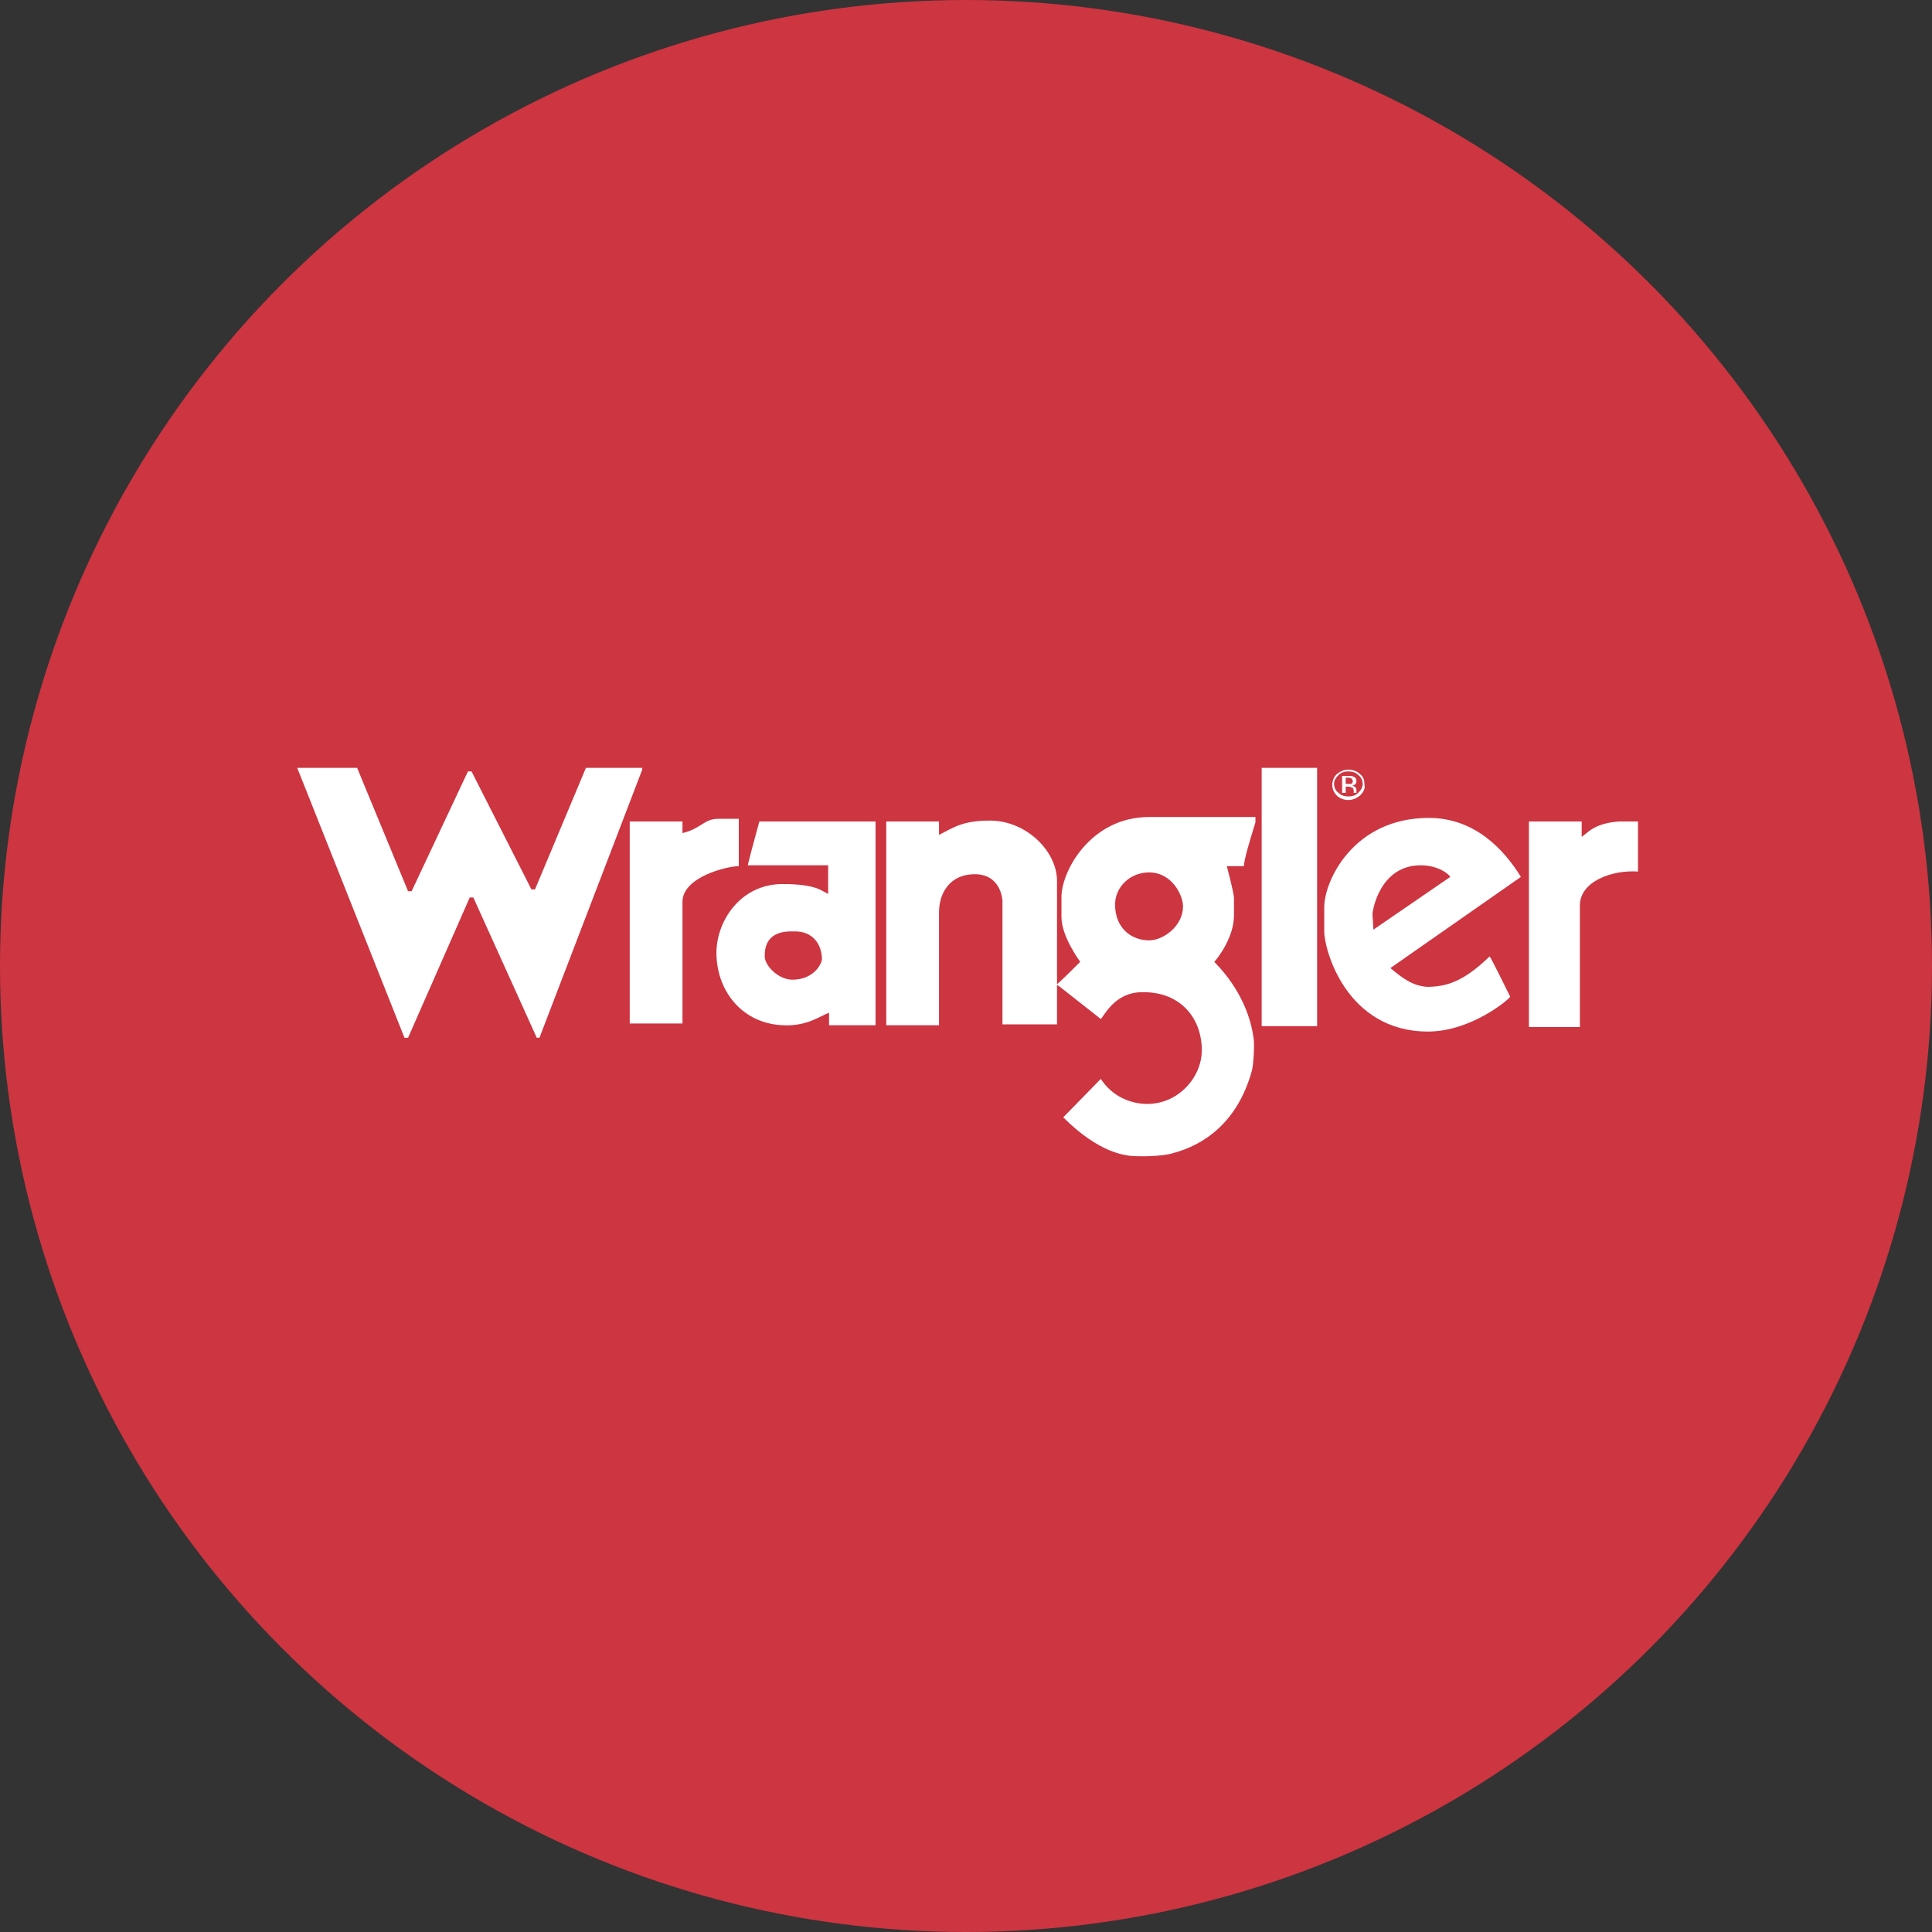
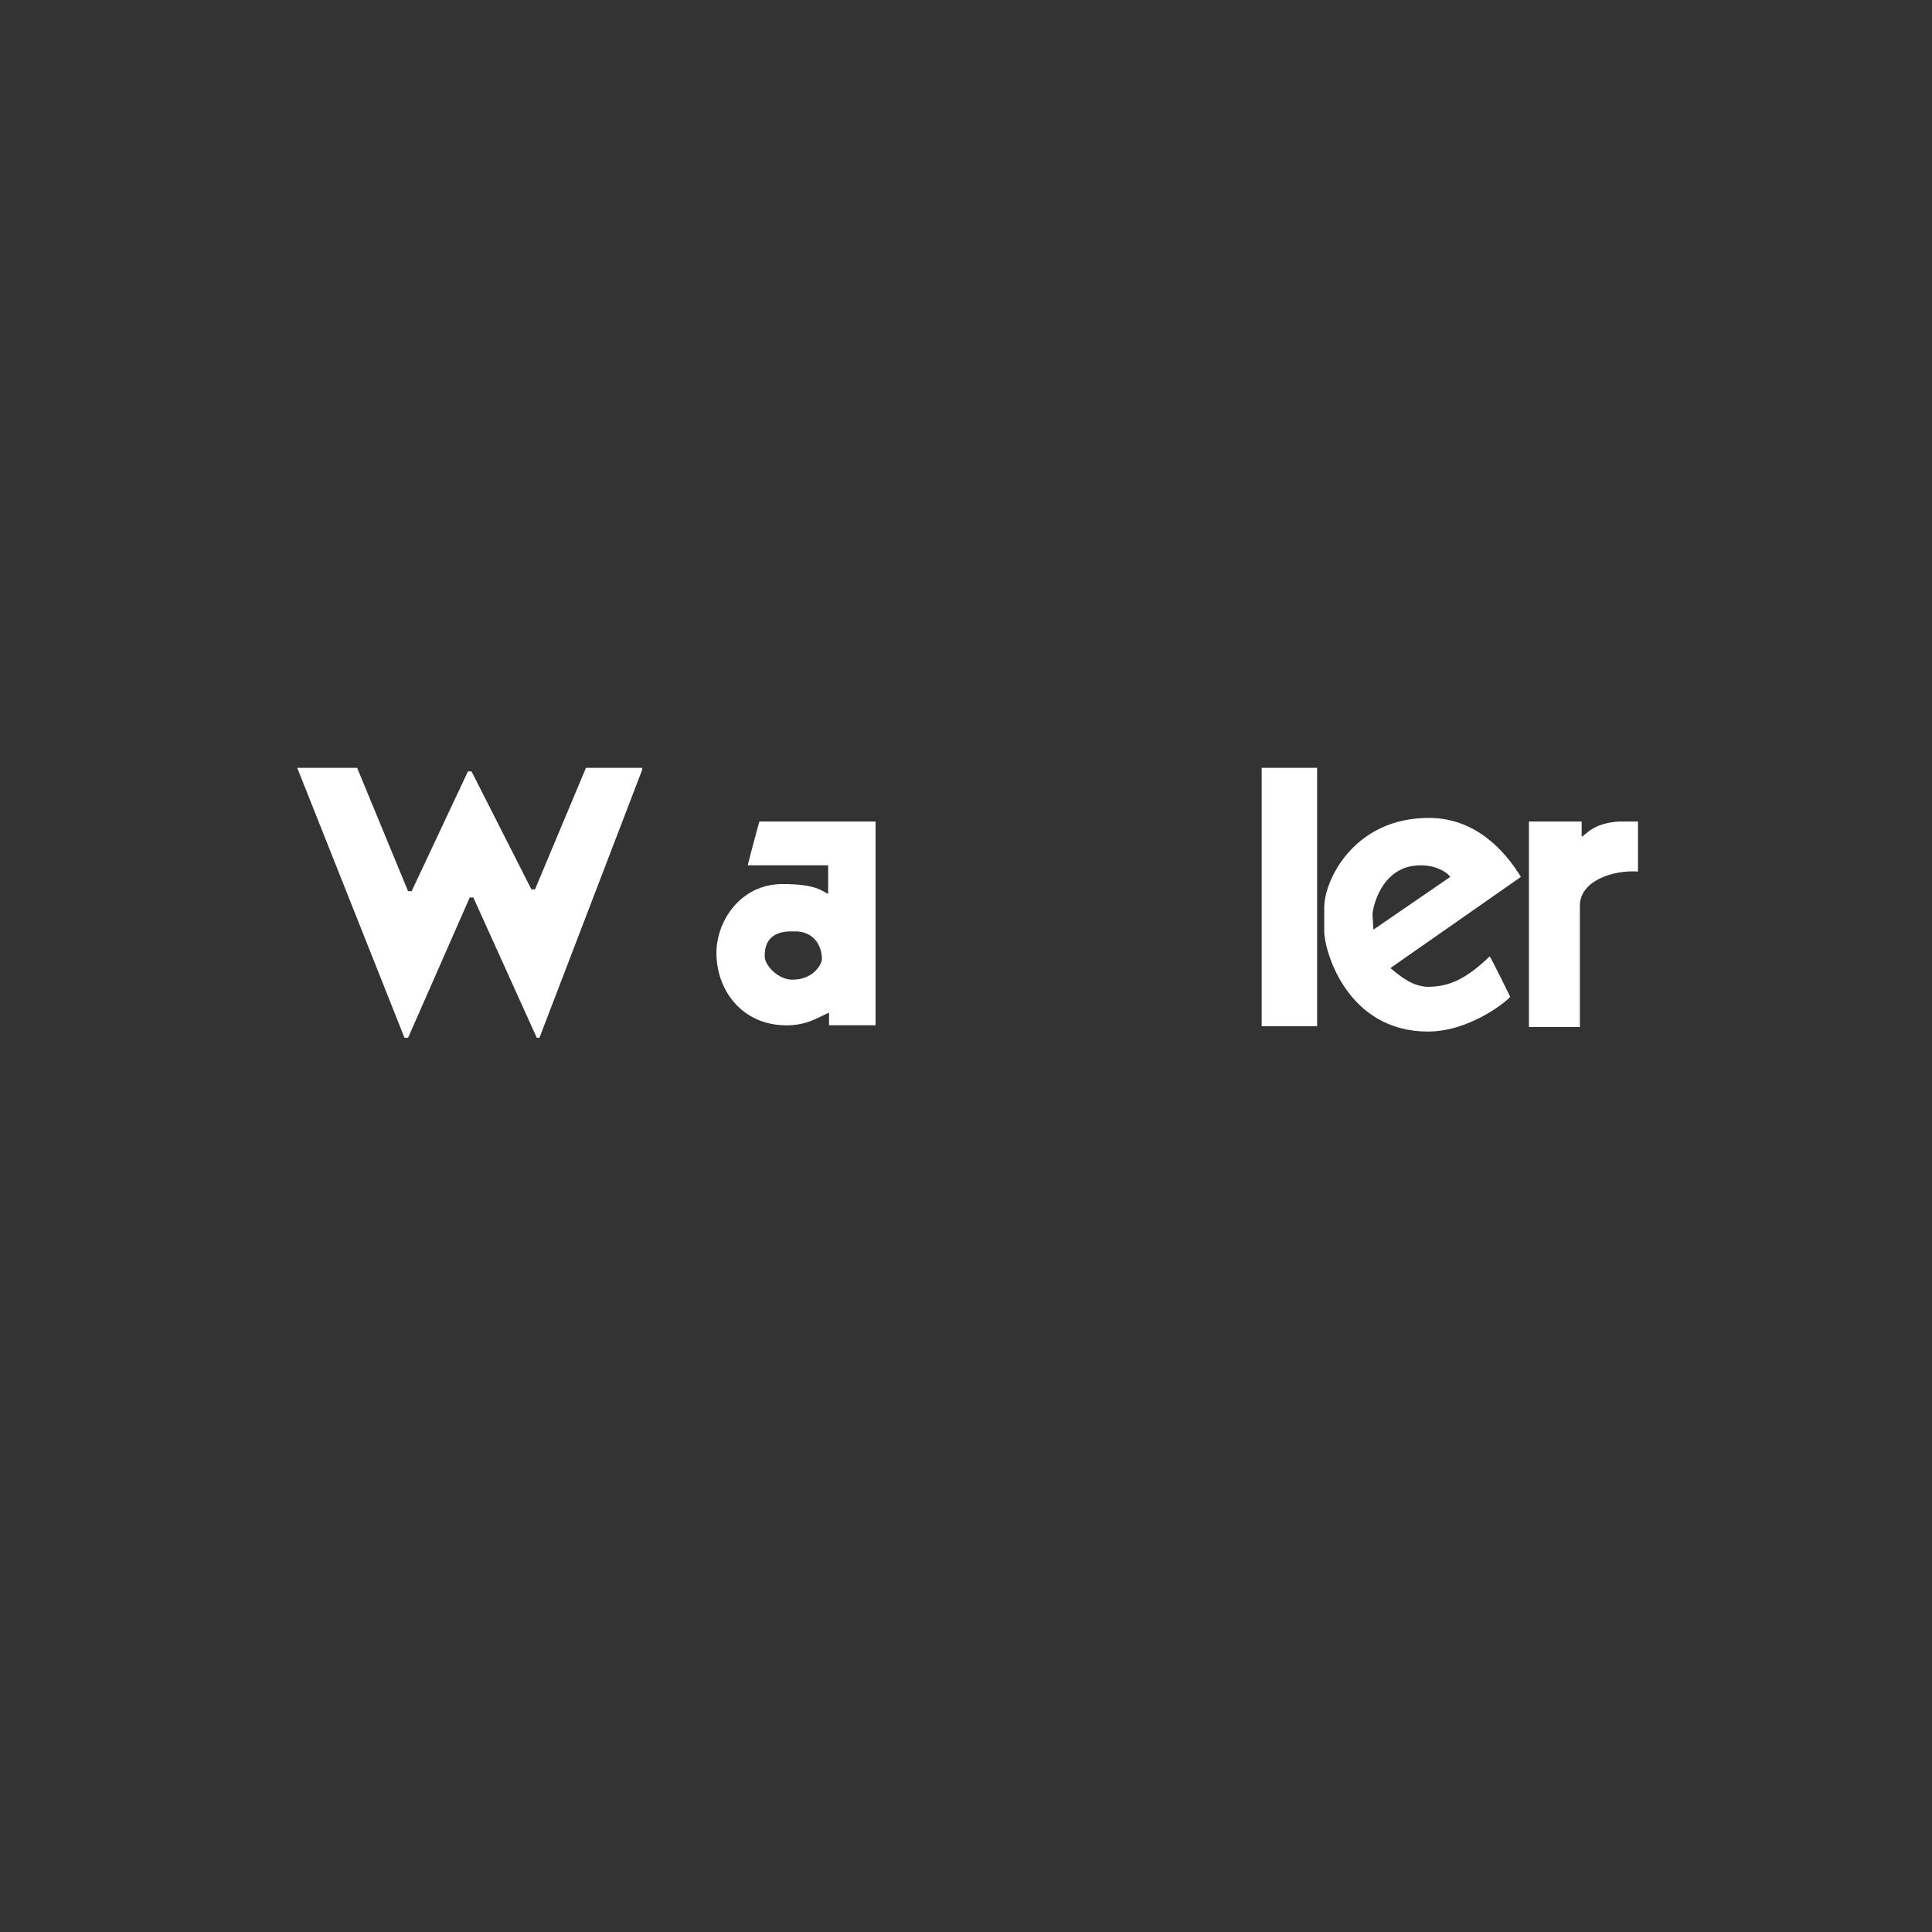
<svg xmlns="http://www.w3.org/2000/svg" fill="none" viewBox="0 0 78 78" height="78" width="78">
  <rect x="0" y="0" width="78" height="78" fill="#333333" stroke="none" />
-   <circle fill="#CD3541" r="39" cy="39" cx="39" />
  <path fill="white" d="M14.418 31L16.475 35.98H16.619L18.892 31.144H19.037L21.455 35.908H21.599L23.656 31H25.929V31.072L21.779 41.898H21.671L19.109 36.233H18.965L16.475 41.898H16.33L12 31H14.418Z" />
  <path fill="white" d="M50.937 31H53.175V41.429H50.937V31Z" />
-   <path fill="white" d="M28.997 33.057H29.827V34.969C29.358 34.969 27.553 35.403 27.553 36.413V41.321H25.424V33.165H27.553V33.634C28.311 33.454 28.419 33.057 28.997 33.057Z" />
  <path fill="white" d="M61.727 33.165H63.856V33.779C64.037 33.706 64.289 33.237 65.372 33.165C65.516 33.165 66.13 33.165 66.13 33.165V35.186C65.083 35.114 63.784 35.583 63.784 36.557V41.465H61.727V33.165Z" />
  <path fill="white" d="M57.686 33.021C59.526 33.021 60.717 34.284 61.403 35.403L56.134 39.083C56.603 39.48 57.036 39.805 57.613 39.841C58.443 39.841 59.129 39.589 60.139 38.614C60.175 38.614 60.969 40.238 60.969 40.238C60.969 40.31 59.418 41.646 57.65 41.646C54.366 41.646 53.463 38.362 53.463 37.604V36.63C53.463 35.547 54.654 33.021 57.686 33.021ZM55.412 36.918L55.448 37.532L58.552 35.403C58.407 35.186 57.938 34.934 57.361 34.934C55.737 34.934 55.412 36.702 55.412 36.918Z" />
  <path fill="white" d="M30.657 33.165H35.348V41.393H33.471V40.888C33.147 40.996 32.605 41.429 31.667 41.393C30.007 41.357 28.961 40.058 28.925 38.542C28.889 37.243 29.863 35.691 31.595 35.691C32.966 35.691 33.183 35.98 33.435 36.088V34.933H30.188C30.404 34.067 30.476 33.851 30.657 33.165ZM30.873 38.614C30.873 38.975 31.415 39.553 31.992 39.553C32.858 39.553 33.183 38.903 33.183 38.722C33.183 38.145 32.822 37.568 32.028 37.604C30.945 37.568 30.873 38.253 30.873 38.614Z" />
-   <path fill="white" d="M46.391 32.985C46.607 32.985 49.458 32.985 50.685 32.985V33.201C50.432 34.031 50.252 34.609 50.216 34.969H49.53C49.566 35.114 49.819 36.052 49.819 36.269V36.954C49.819 37.892 49.097 38.759 49.025 38.831C49.025 38.867 50.36 40.022 50.613 41.934C50.649 42.151 50.613 42.981 50.54 43.233C49.963 45.326 48.592 46.228 47.365 46.553C46.932 46.698 45.921 46.698 45.597 46.661C45.452 46.626 44.406 46.589 42.926 45.11L44.442 43.558C44.911 44.28 45.669 44.569 46.318 44.569C47.581 44.569 48.52 43.486 48.52 42.403C48.52 41.068 47.617 40.022 46.102 40.058C45.019 40.058 44.586 40.996 44.442 41.14L42.746 39.805L42.674 39.769V41.357H40.472V36.377C40.472 36.305 40.4 35.294 39.354 35.294C38.379 35.294 37.91 36.016 37.91 36.846V41.393H35.781V33.165H37.91V33.706C38.487 33.418 38.848 33.129 39.967 33.129C41.447 33.129 42.71 34.392 42.674 35.619V39.733C42.746 39.697 43.431 39.011 43.612 38.831C43.612 38.831 42.854 37.82 42.854 37.026V36.269C42.818 35.222 44.009 32.985 46.391 32.985ZM45.019 36.521C45.019 37.496 45.705 37.965 46.391 37.965C46.968 37.965 47.762 37.387 47.762 36.593C47.762 36.16 47.329 35.222 46.391 35.222C45.633 35.222 45.019 35.8 45.019 36.521Z" />
-   <path fill="white" d="M54.041 31.289C53.933 31.397 53.86 31.505 53.86 31.649C53.86 31.794 53.933 31.938 54.041 32.01C54.149 32.119 54.293 32.155 54.438 32.155C54.582 32.155 54.727 32.119 54.835 32.01C54.943 31.902 55.015 31.794 55.015 31.649C55.015 31.505 54.943 31.361 54.835 31.289C54.727 31.18 54.582 31.144 54.438 31.144C54.293 31.144 54.149 31.18 54.041 31.289ZM54.907 32.119C54.763 32.227 54.618 32.299 54.438 32.299C54.257 32.299 54.077 32.227 53.969 32.119C53.86 32.01 53.788 31.866 53.788 31.686C53.788 31.505 53.86 31.361 53.969 31.253C54.113 31.144 54.257 31.072 54.438 31.072C54.618 31.072 54.799 31.144 54.907 31.253C55.051 31.361 55.087 31.505 55.087 31.686C55.123 31.83 55.051 31.974 54.907 32.119ZM54.582 31.433C54.546 31.433 54.51 31.397 54.438 31.397H54.33V31.649H54.438C54.51 31.649 54.546 31.649 54.546 31.649C54.582 31.649 54.618 31.577 54.618 31.541C54.618 31.505 54.582 31.469 54.582 31.433ZM54.438 31.325C54.546 31.325 54.582 31.325 54.654 31.361C54.727 31.397 54.763 31.433 54.763 31.541C54.763 31.613 54.727 31.649 54.69 31.686C54.654 31.686 54.618 31.722 54.582 31.722C54.654 31.722 54.69 31.758 54.727 31.794C54.763 31.83 54.763 31.866 54.763 31.902V31.938V31.974V32.01H54.654V31.974V31.938C54.654 31.866 54.618 31.794 54.582 31.794C54.546 31.794 54.51 31.758 54.438 31.758H54.33V32.01H54.185V31.325H54.438Z" />
</svg>